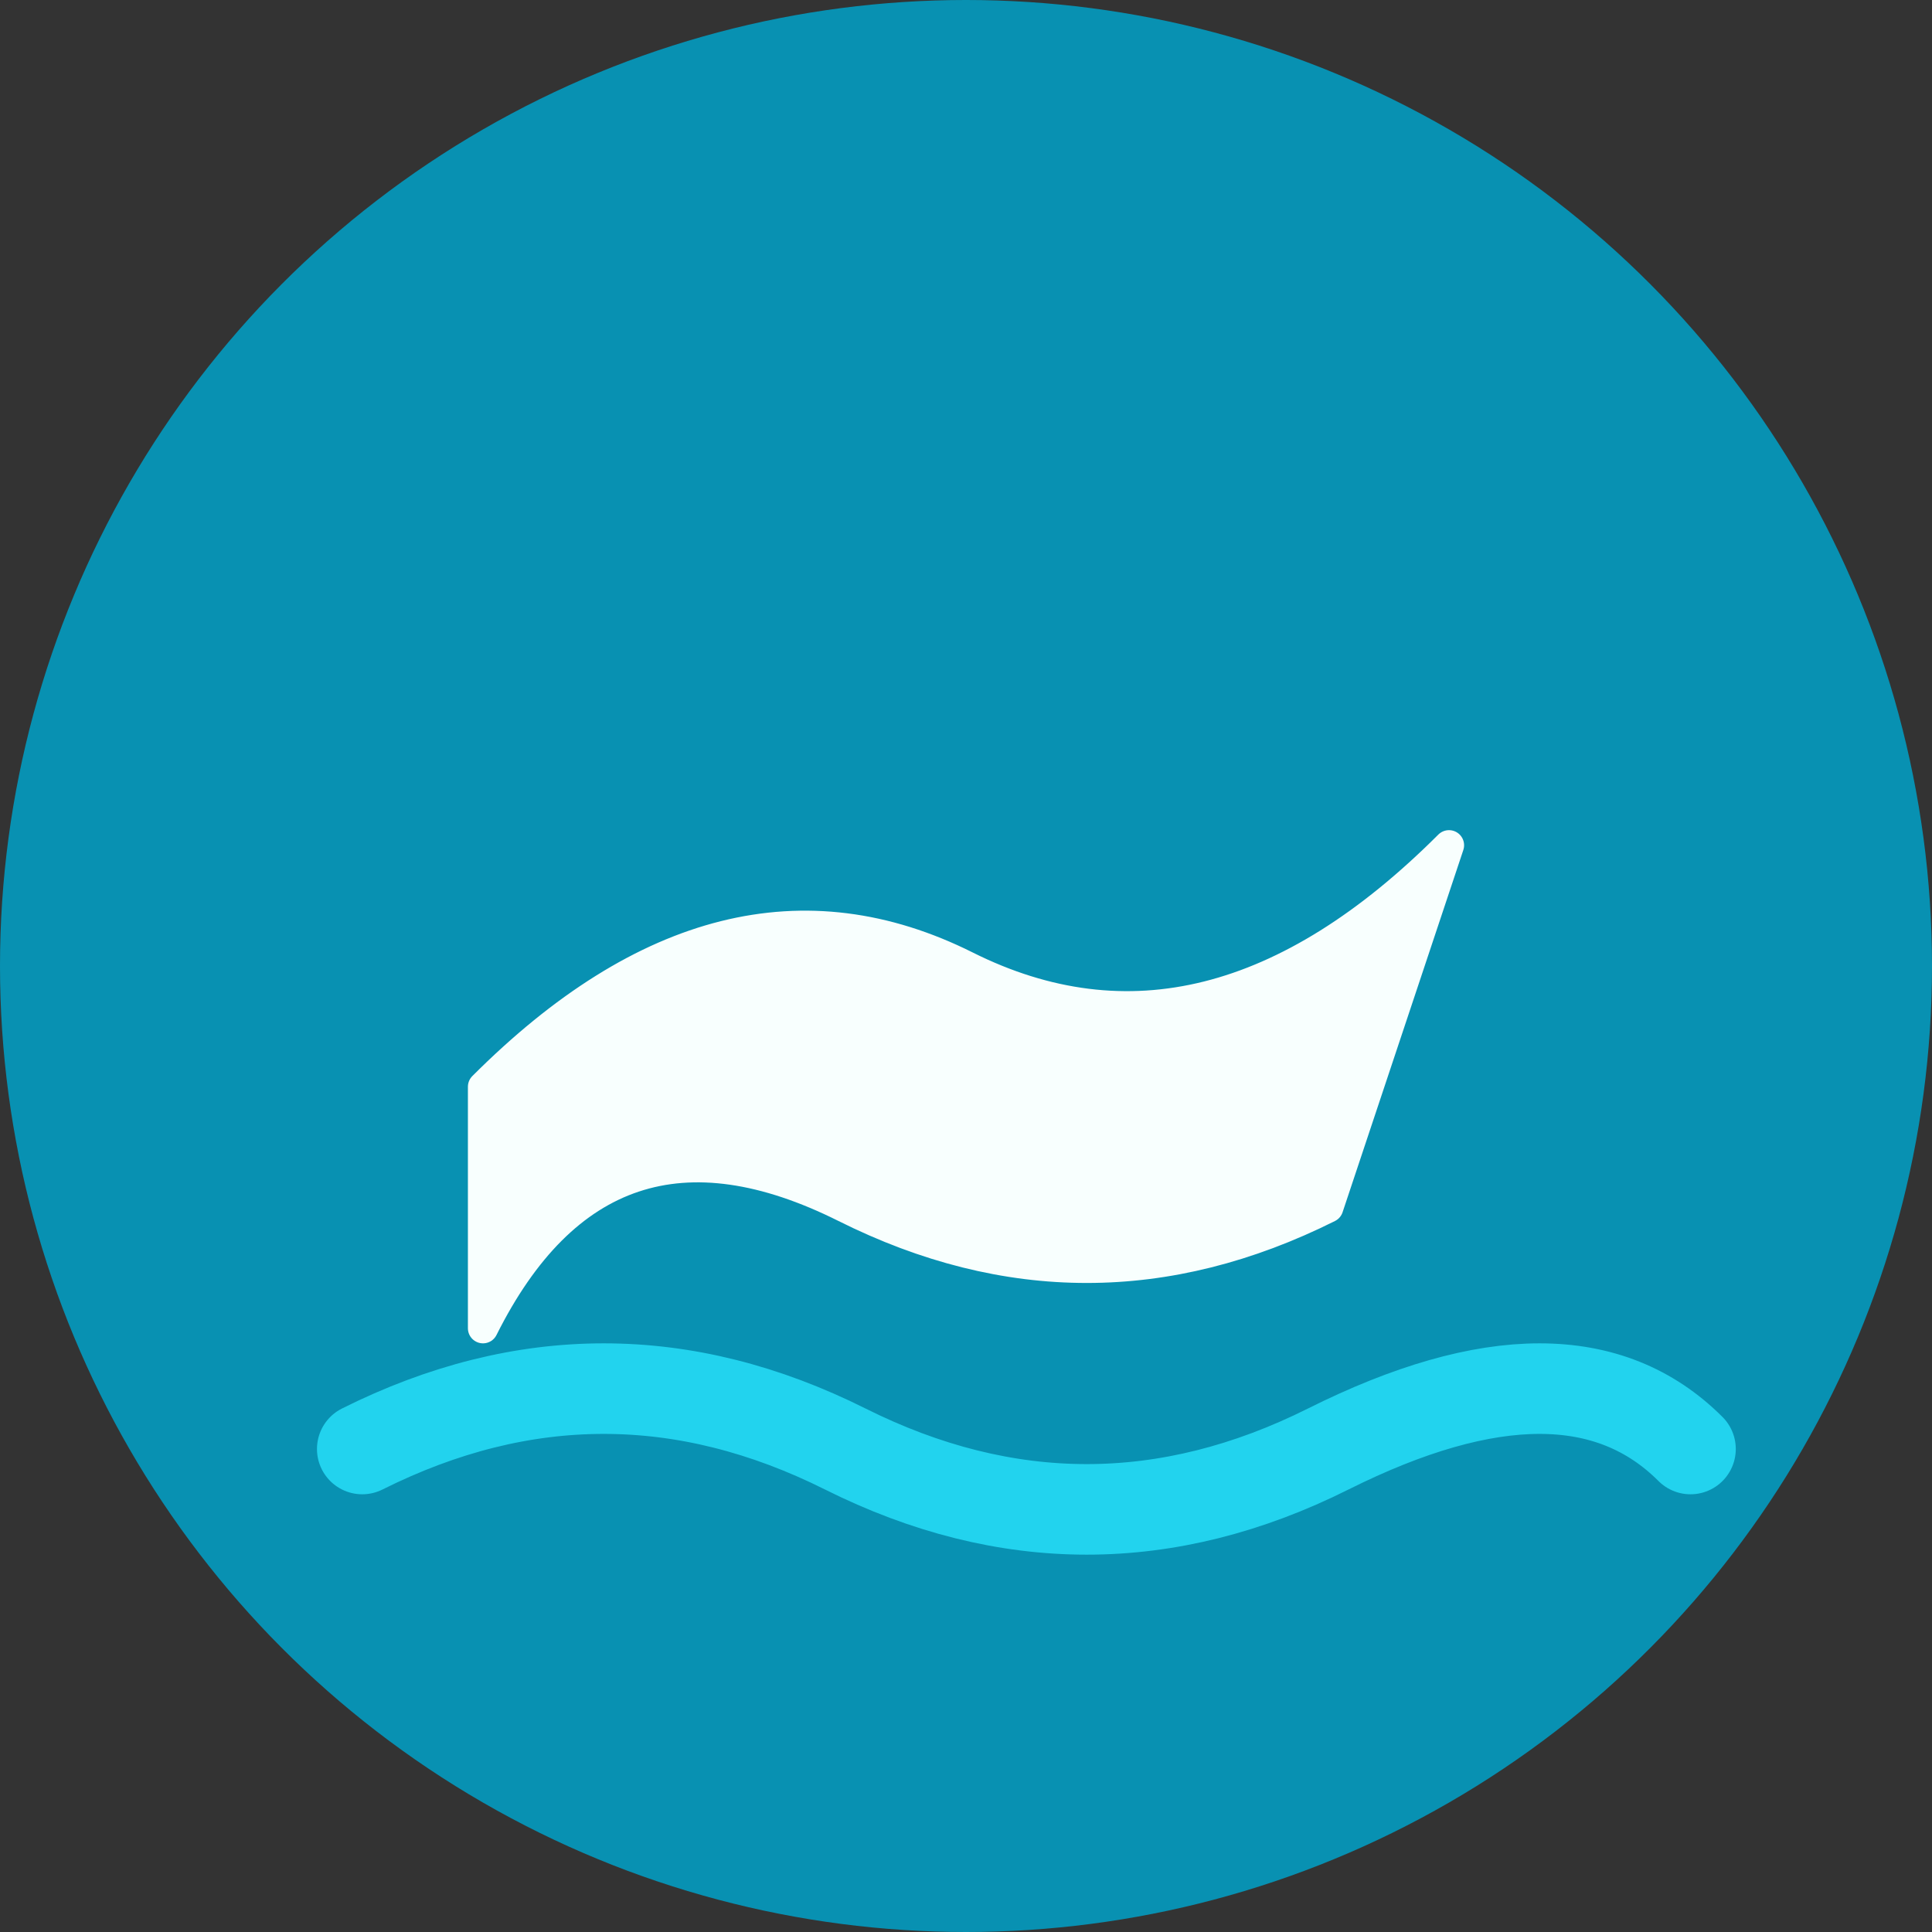
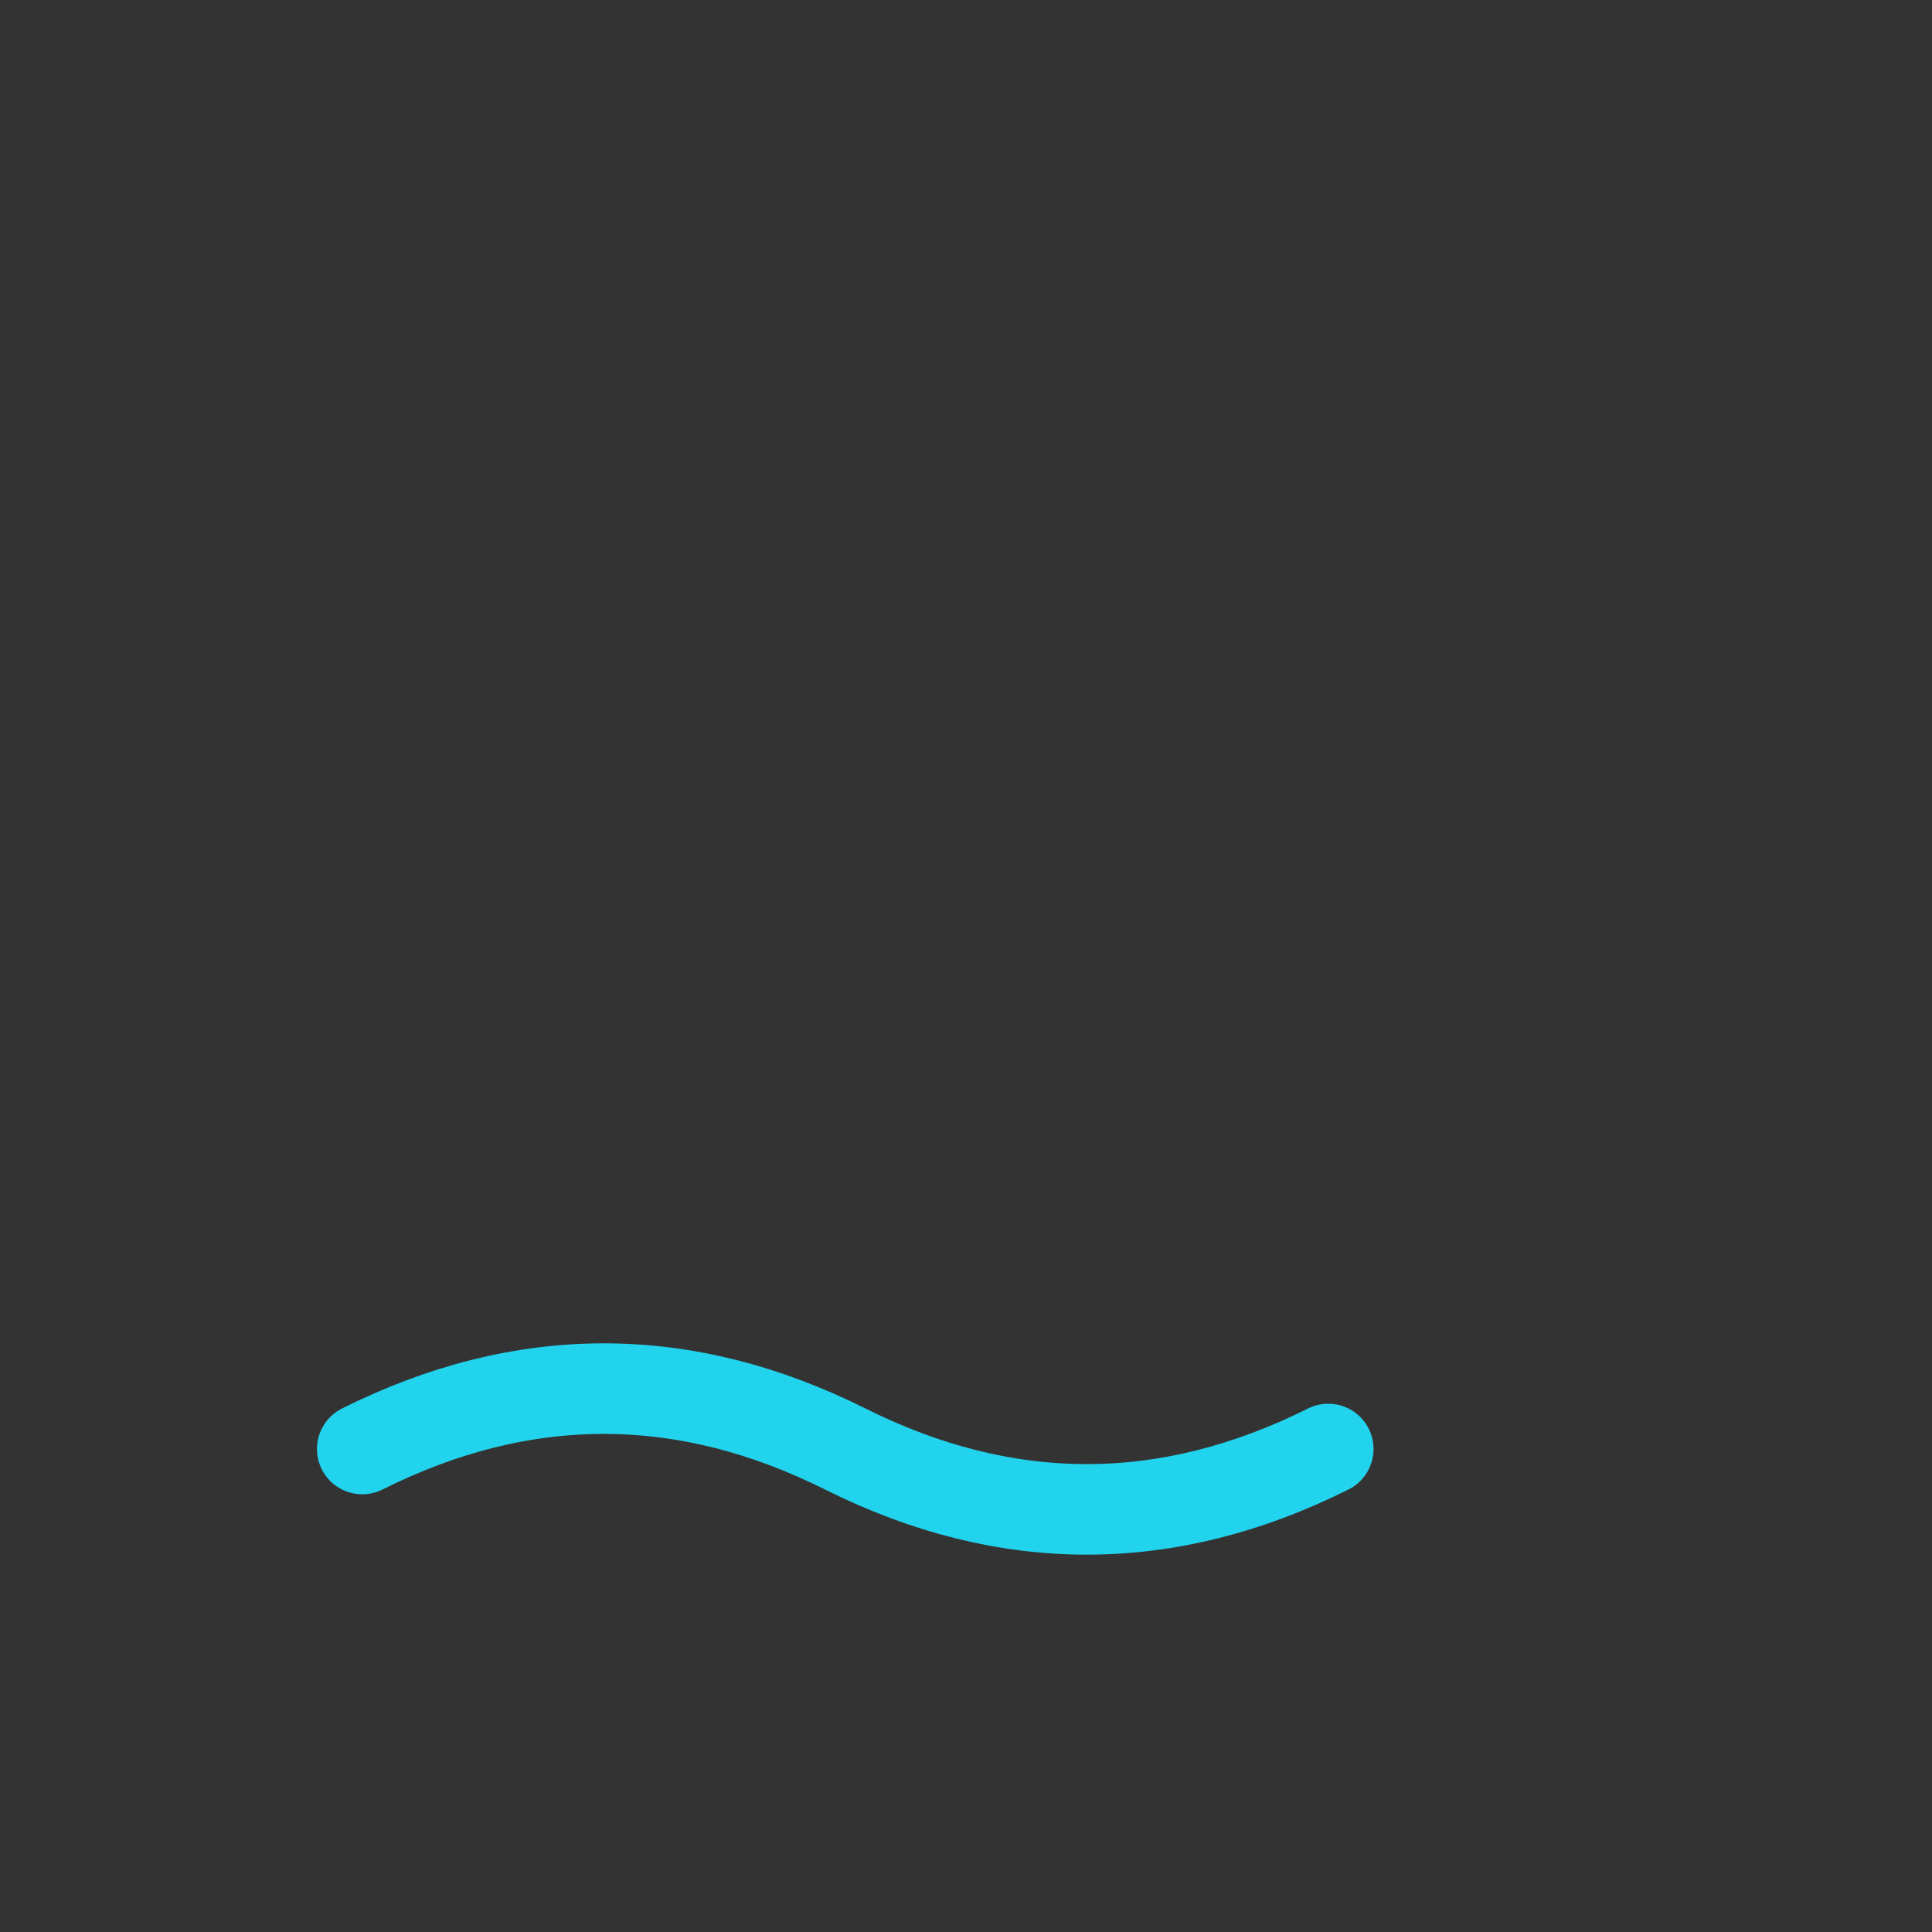
<svg xmlns="http://www.w3.org/2000/svg" viewBox="0 0 32 32" fill="none">
  <rect x="0" y="0" width="32" height="32" fill="#333333" stroke="none" />
-   <circle cx="16" cy="16" r="16" fill="#0891B2" />
-   <path d="M8 18 Q12 14 16 16 Q20 18 24 14 L22 20 Q18 22 14 20 Q10 18 8 22 Z" fill="#F8FFFE" stroke="#F8FFFE" stroke-width="0.5" stroke-linejoin="round" />
-   <path d="M6 24 Q10 22 14 24 Q18 26 22 24 Q26 22 28 24" fill="none" stroke="#22D3EE" stroke-width="1.5" stroke-linecap="round" />
+   <path d="M6 24 Q10 22 14 24 Q18 26 22 24 " fill="none" stroke="#22D3EE" stroke-width="1.5" stroke-linecap="round" />
</svg>